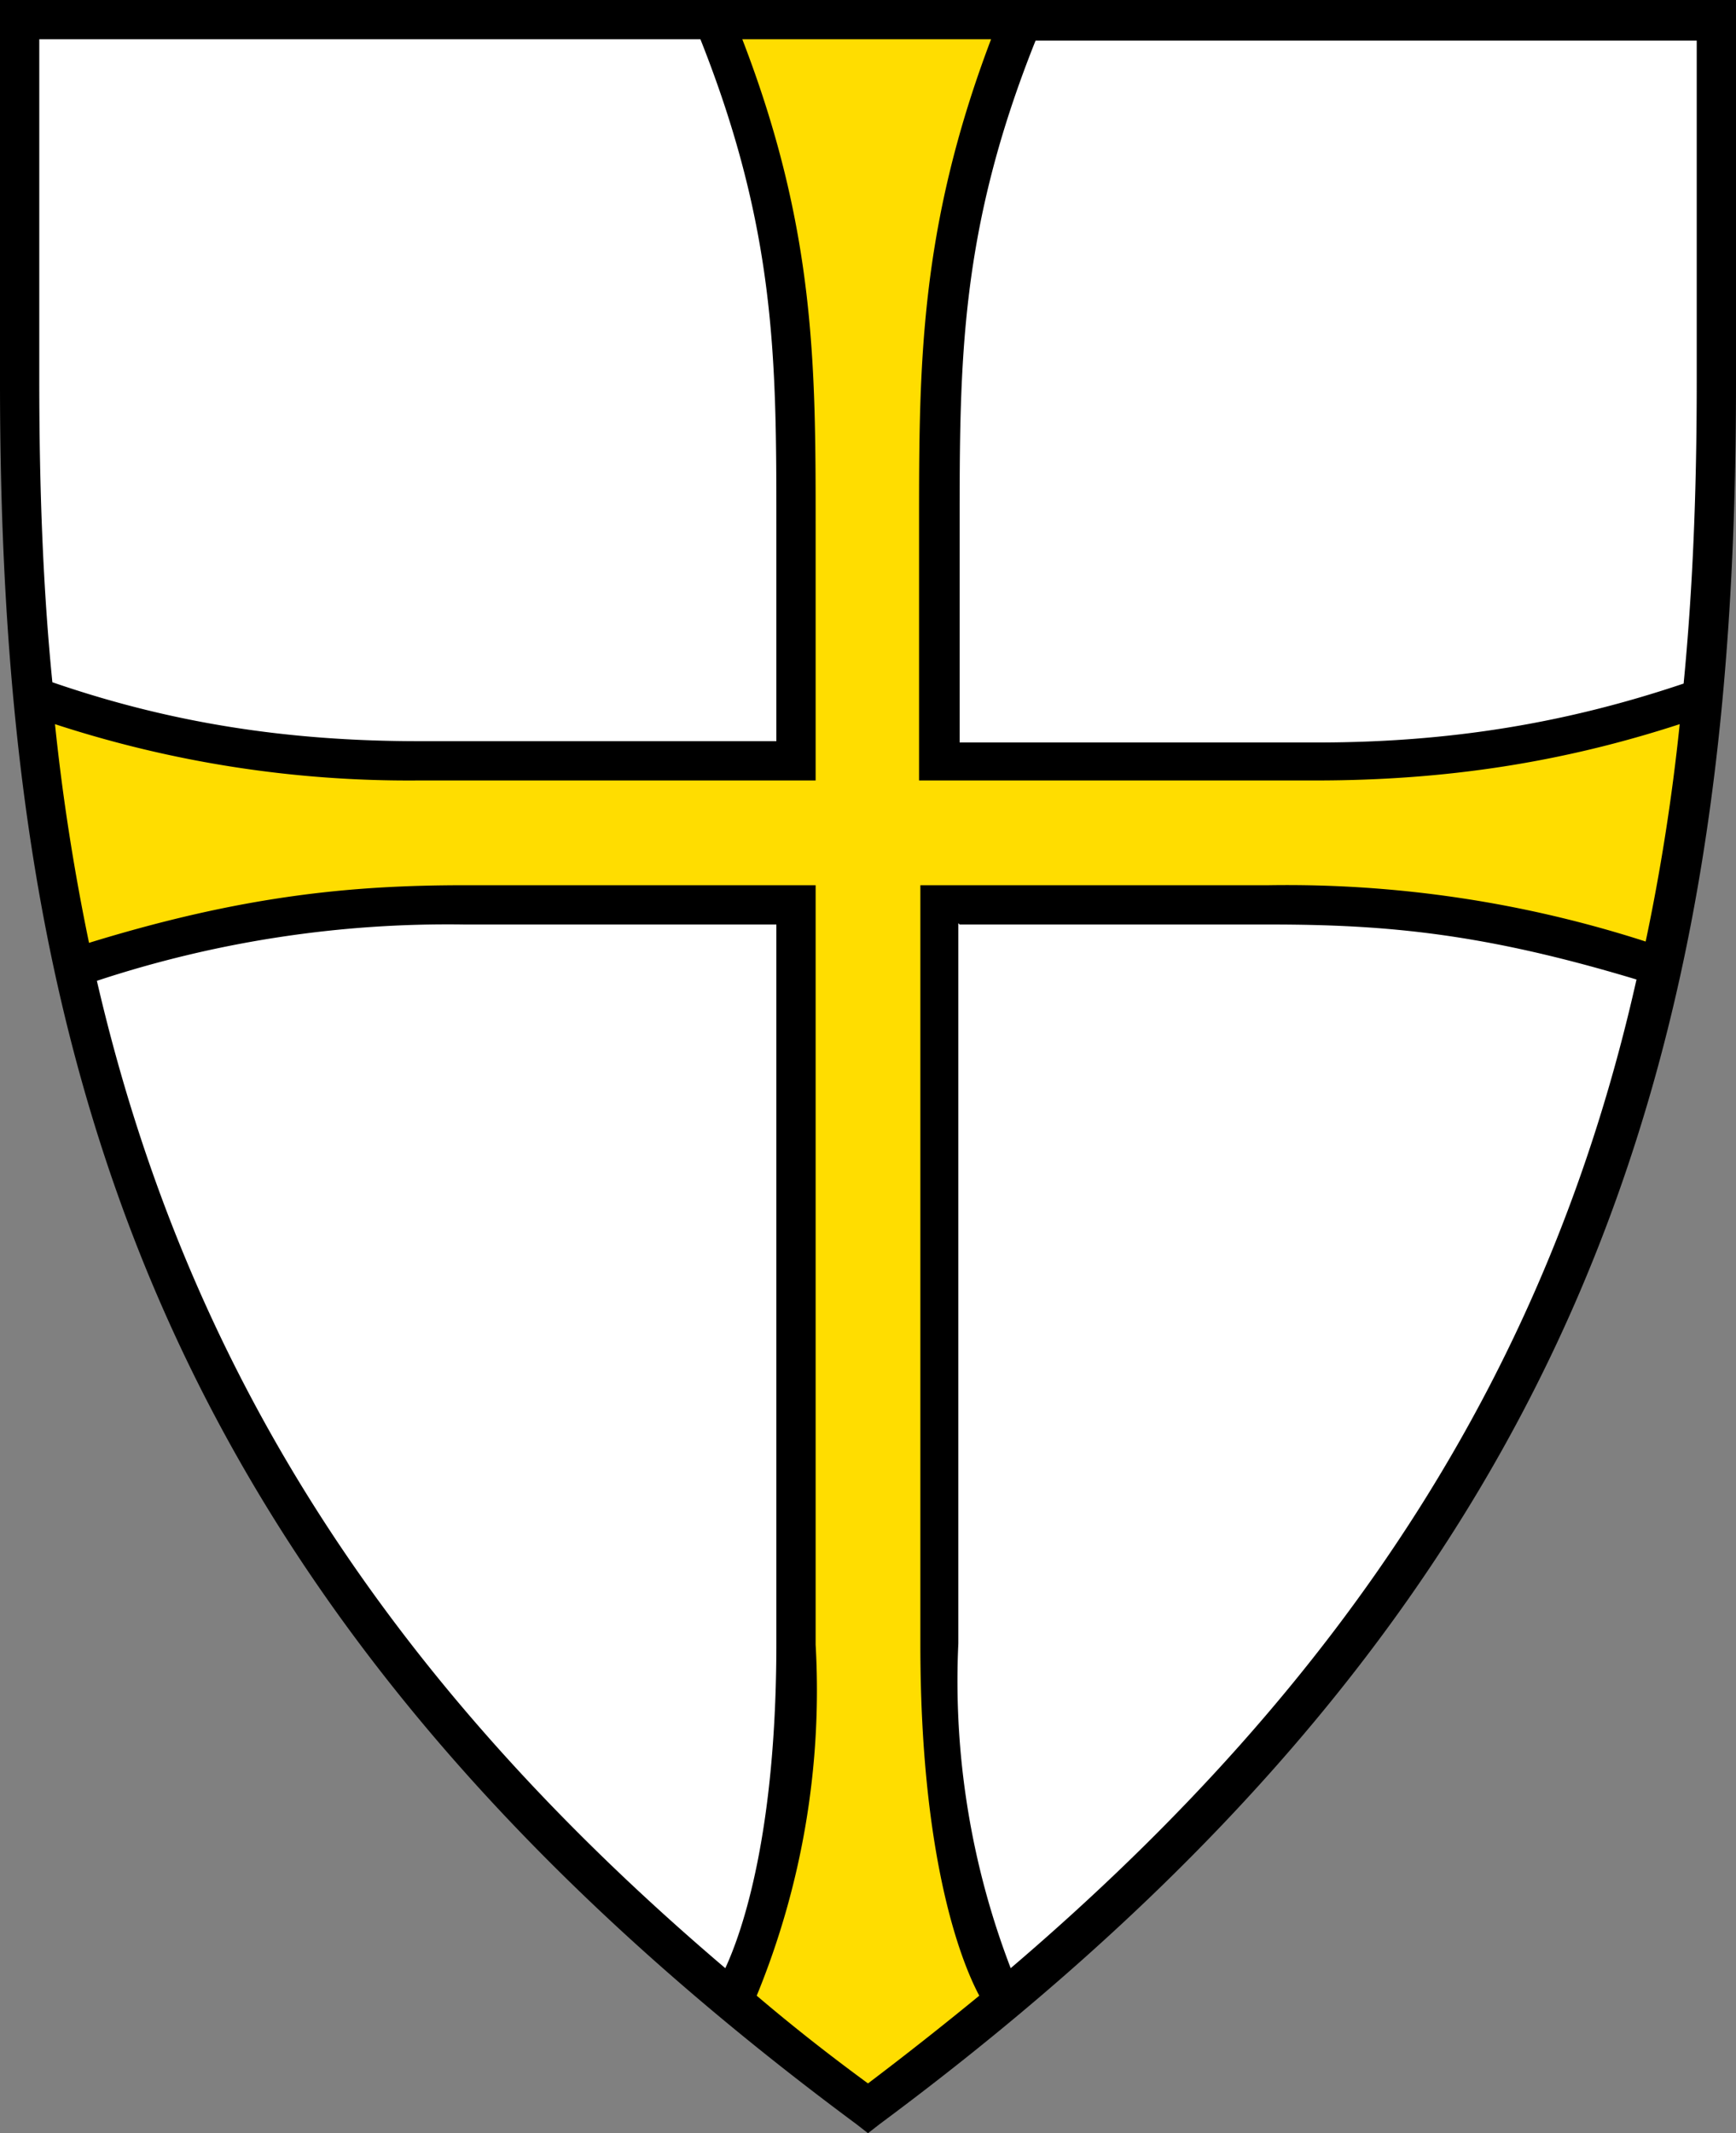
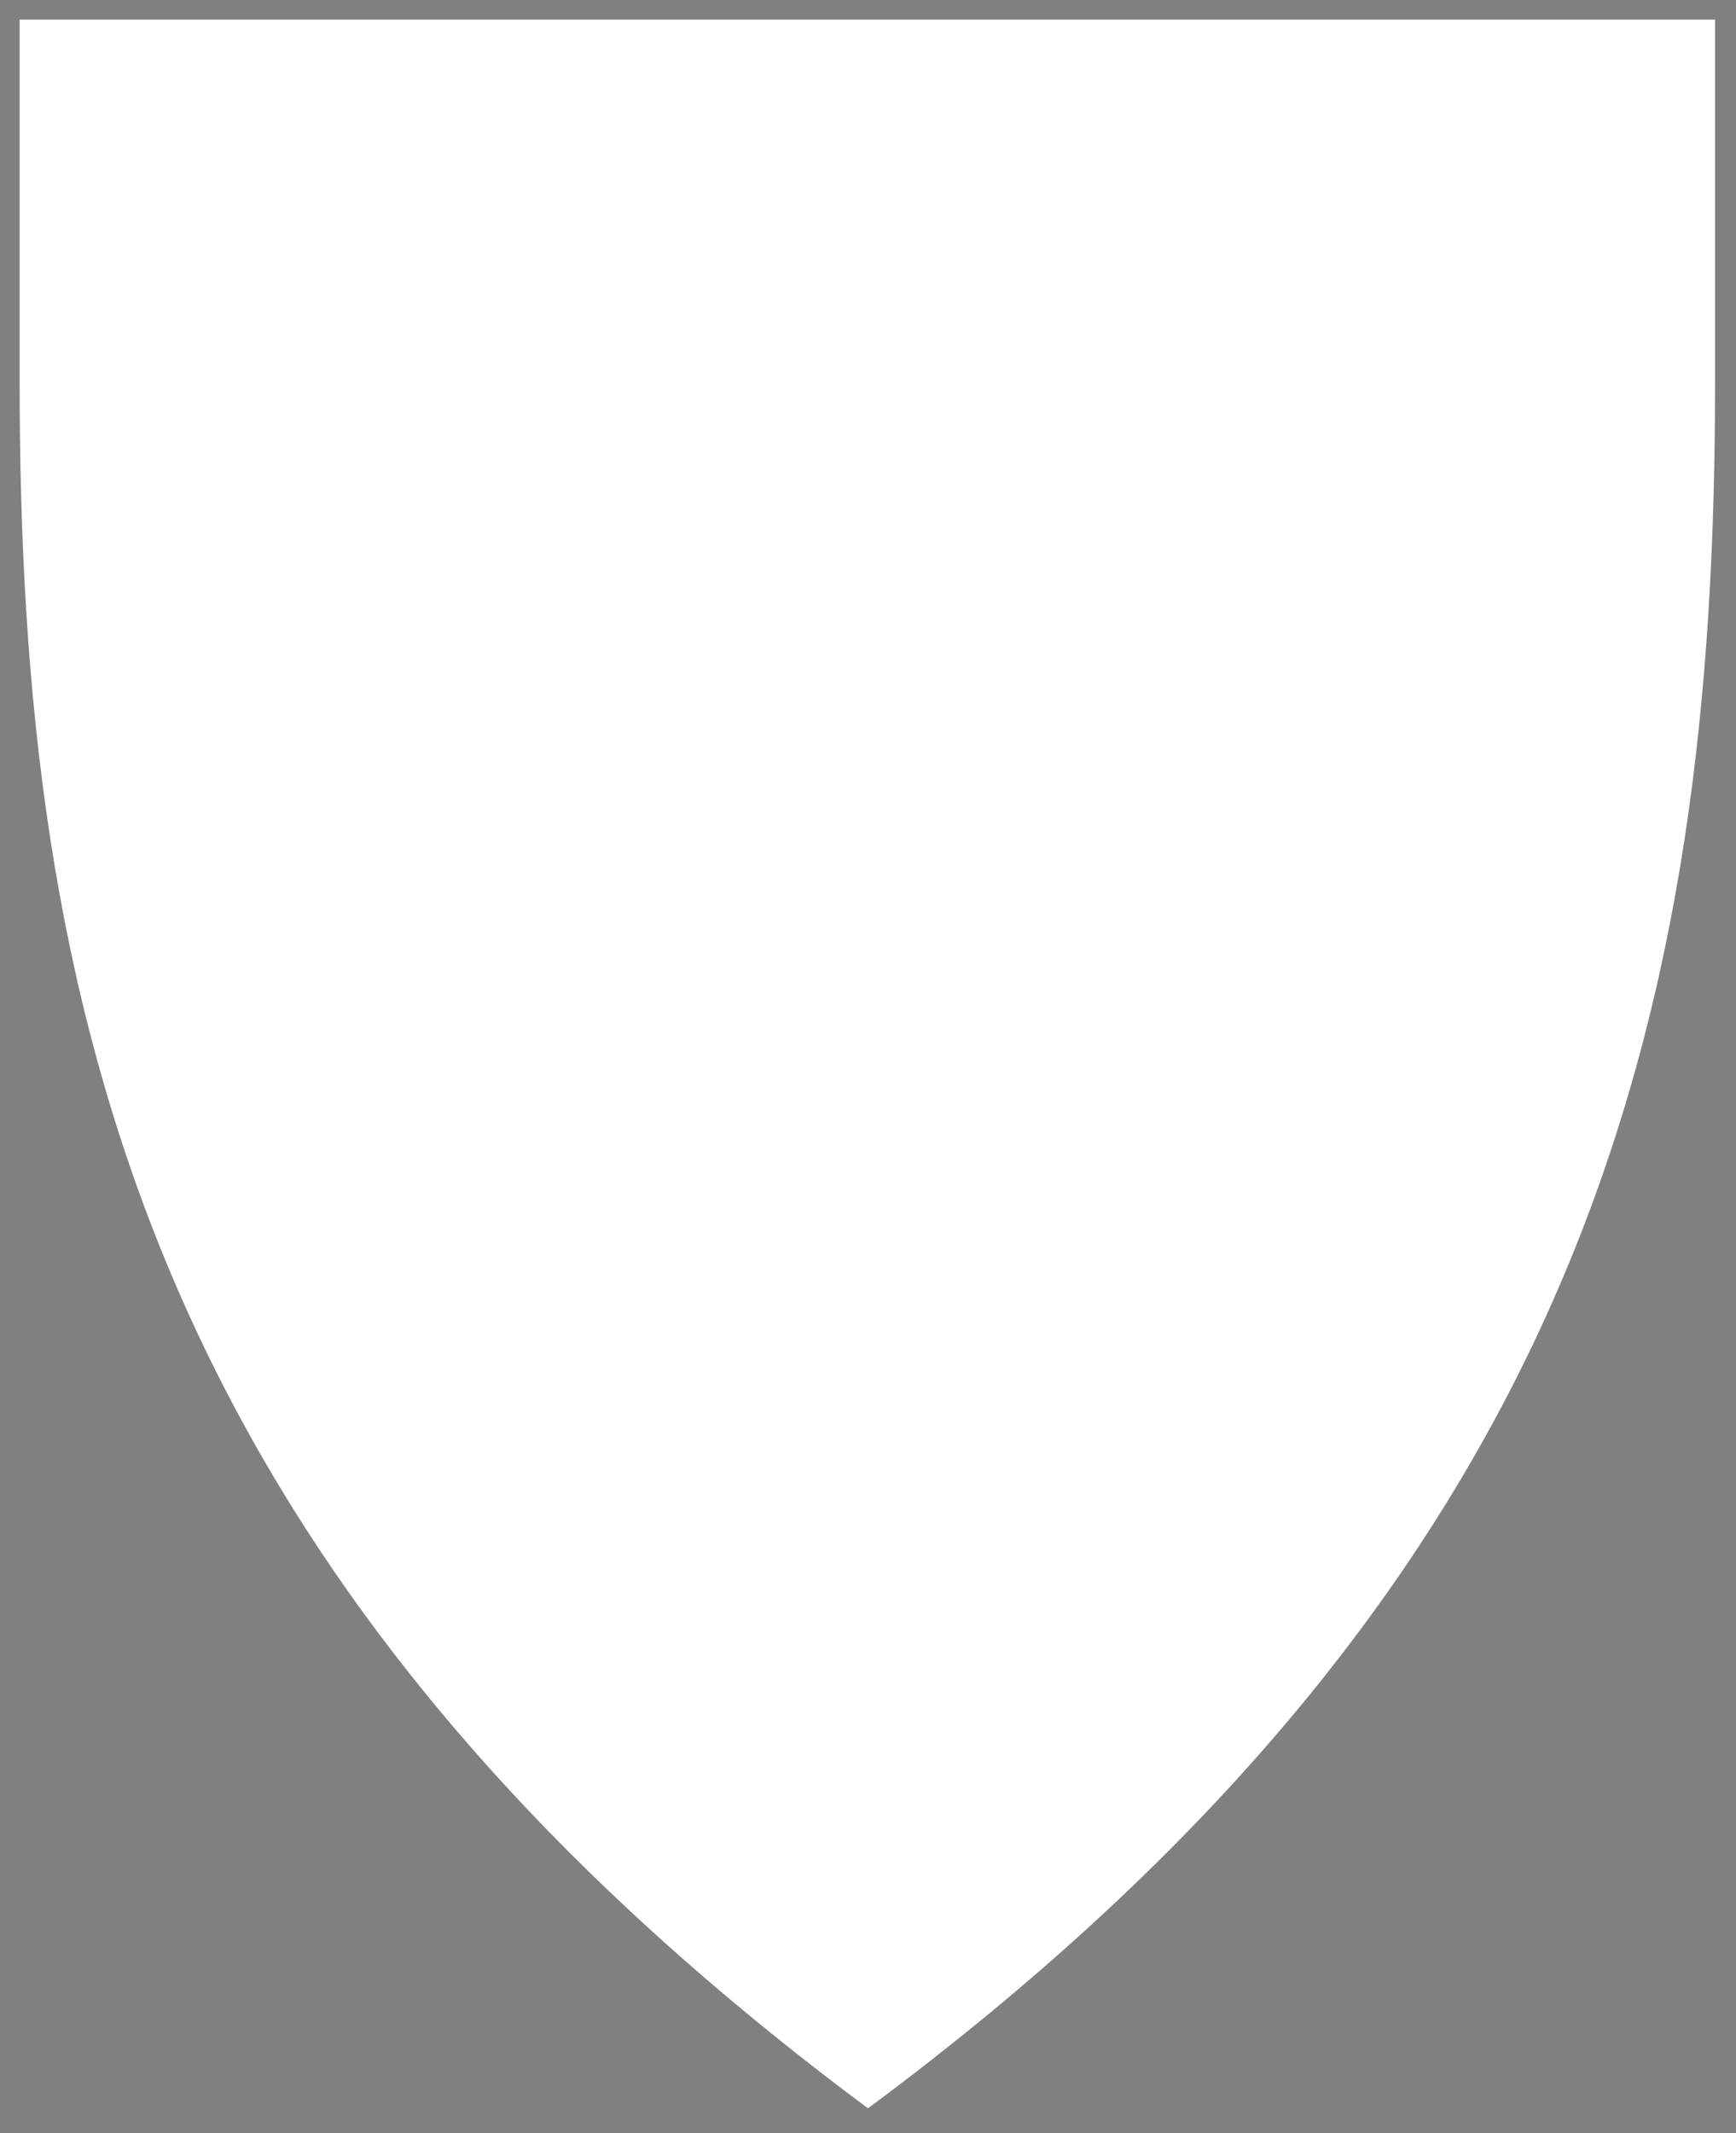
<svg xmlns="http://www.w3.org/2000/svg" style="isolation:isolate" width="132.6" height="162.9">
  <rect width="100%" height="100%" fill="#808080" stroke="none" />
  <defs>
    <clipPath id="a">
      <path d="M0 0h132.6v162.9H0z" />
    </clipPath>
  </defs>
  <g clip-path="url(#a)">
    <path d="M131 1.5v27.7c0 47.4-9.3 90.7-64.7 131.8C10.9 119.8 1.5 76.6 1.5 29.2V1.5h129.6Z" fill="#FFF" />
-     <path d="M125.5 73.4A87.6 87.6 0 0 0 97 69H71.8v58.5c0 19.8 4.8 25 4.8 25L66.2 161l-10.3-8.4s4.8-5.2 4.8-25V69H35.4c-9 0-16.4.7-28.2 4.3l-1.2.3s-1.6-5.5-2.3-10.4c-.7-4.9-.5-10-.5-10 10 3.4 19.2 4.6 28.8 4.6l28.9.2V40.5c0-13 .1-23.5-6.3-39h23.5c-6.3 15.5-6.3 26-6.3 39v17.6l28.8-.2c9.7 0 18.9-1.2 28.9-4.7h.5s-.8 9-1.4 12.6c-.6 3.6-2 8-2 8l-1.1-.4Z" fill="#FD0" />
-     <path d="M0 0v29.2c0 50.7 11 92.7 65.4 133l.9.7.9-.7c54.3-40.3 65.4-82.3 65.4-133V0H0Zm73.3 70.6H97c9 0 16.4.7 28 4.2-6.6 29.4-21.9 53.4-47.8 75.5a61.2 61.2 0 0 1-4-24.8v-55Zm-37.8 0h23.8v54.9c0 14.5-2.6 22-3.9 24.8-26-22.1-41.2-46-48-75.4a85.4 85.4 0 0 1 28.1-4.3Zm-3.5-14c-10.1 0-19-1.4-28-4.5-.7-7-1-14.6-1-23V3h50.5c5.8 14.6 5.8 24.6 5.8 37.1v16.5H32Zm42.8 95.8a277 277 0 0 1-8.5 6.7c-3-2.2-5.8-4.4-8.5-6.7a61.4 61.4 0 0 0 4.5-26.8v-58H35.5c-8.7 0-17 .8-28.7 4.4-1.1-5.3-2-10.9-2.6-16.7a86.9 86.9 0 0 0 27.7 4.3h30.4V40.1c0-12.1 0-22.6-5.6-37.1h19c-5.5 14.5-5.5 25-5.5 37.1v19.5h30.3c10 0 18.9-1.4 27.8-4.3-.6 5.8-1.5 11.4-2.6 16.6a89.2 89.2 0 0 0-28.8-4.3H70.3v58c0 16 3 24 4.5 26.8ZM129.6 3v26.2c0 8.3-.3 15.8-1 23-8.9 3-17.8 4.5-28 4.5H73.3V40.2c0-12.6 0-22.6 5.8-37.1h50.5V3Z" />
  </g>
</svg>